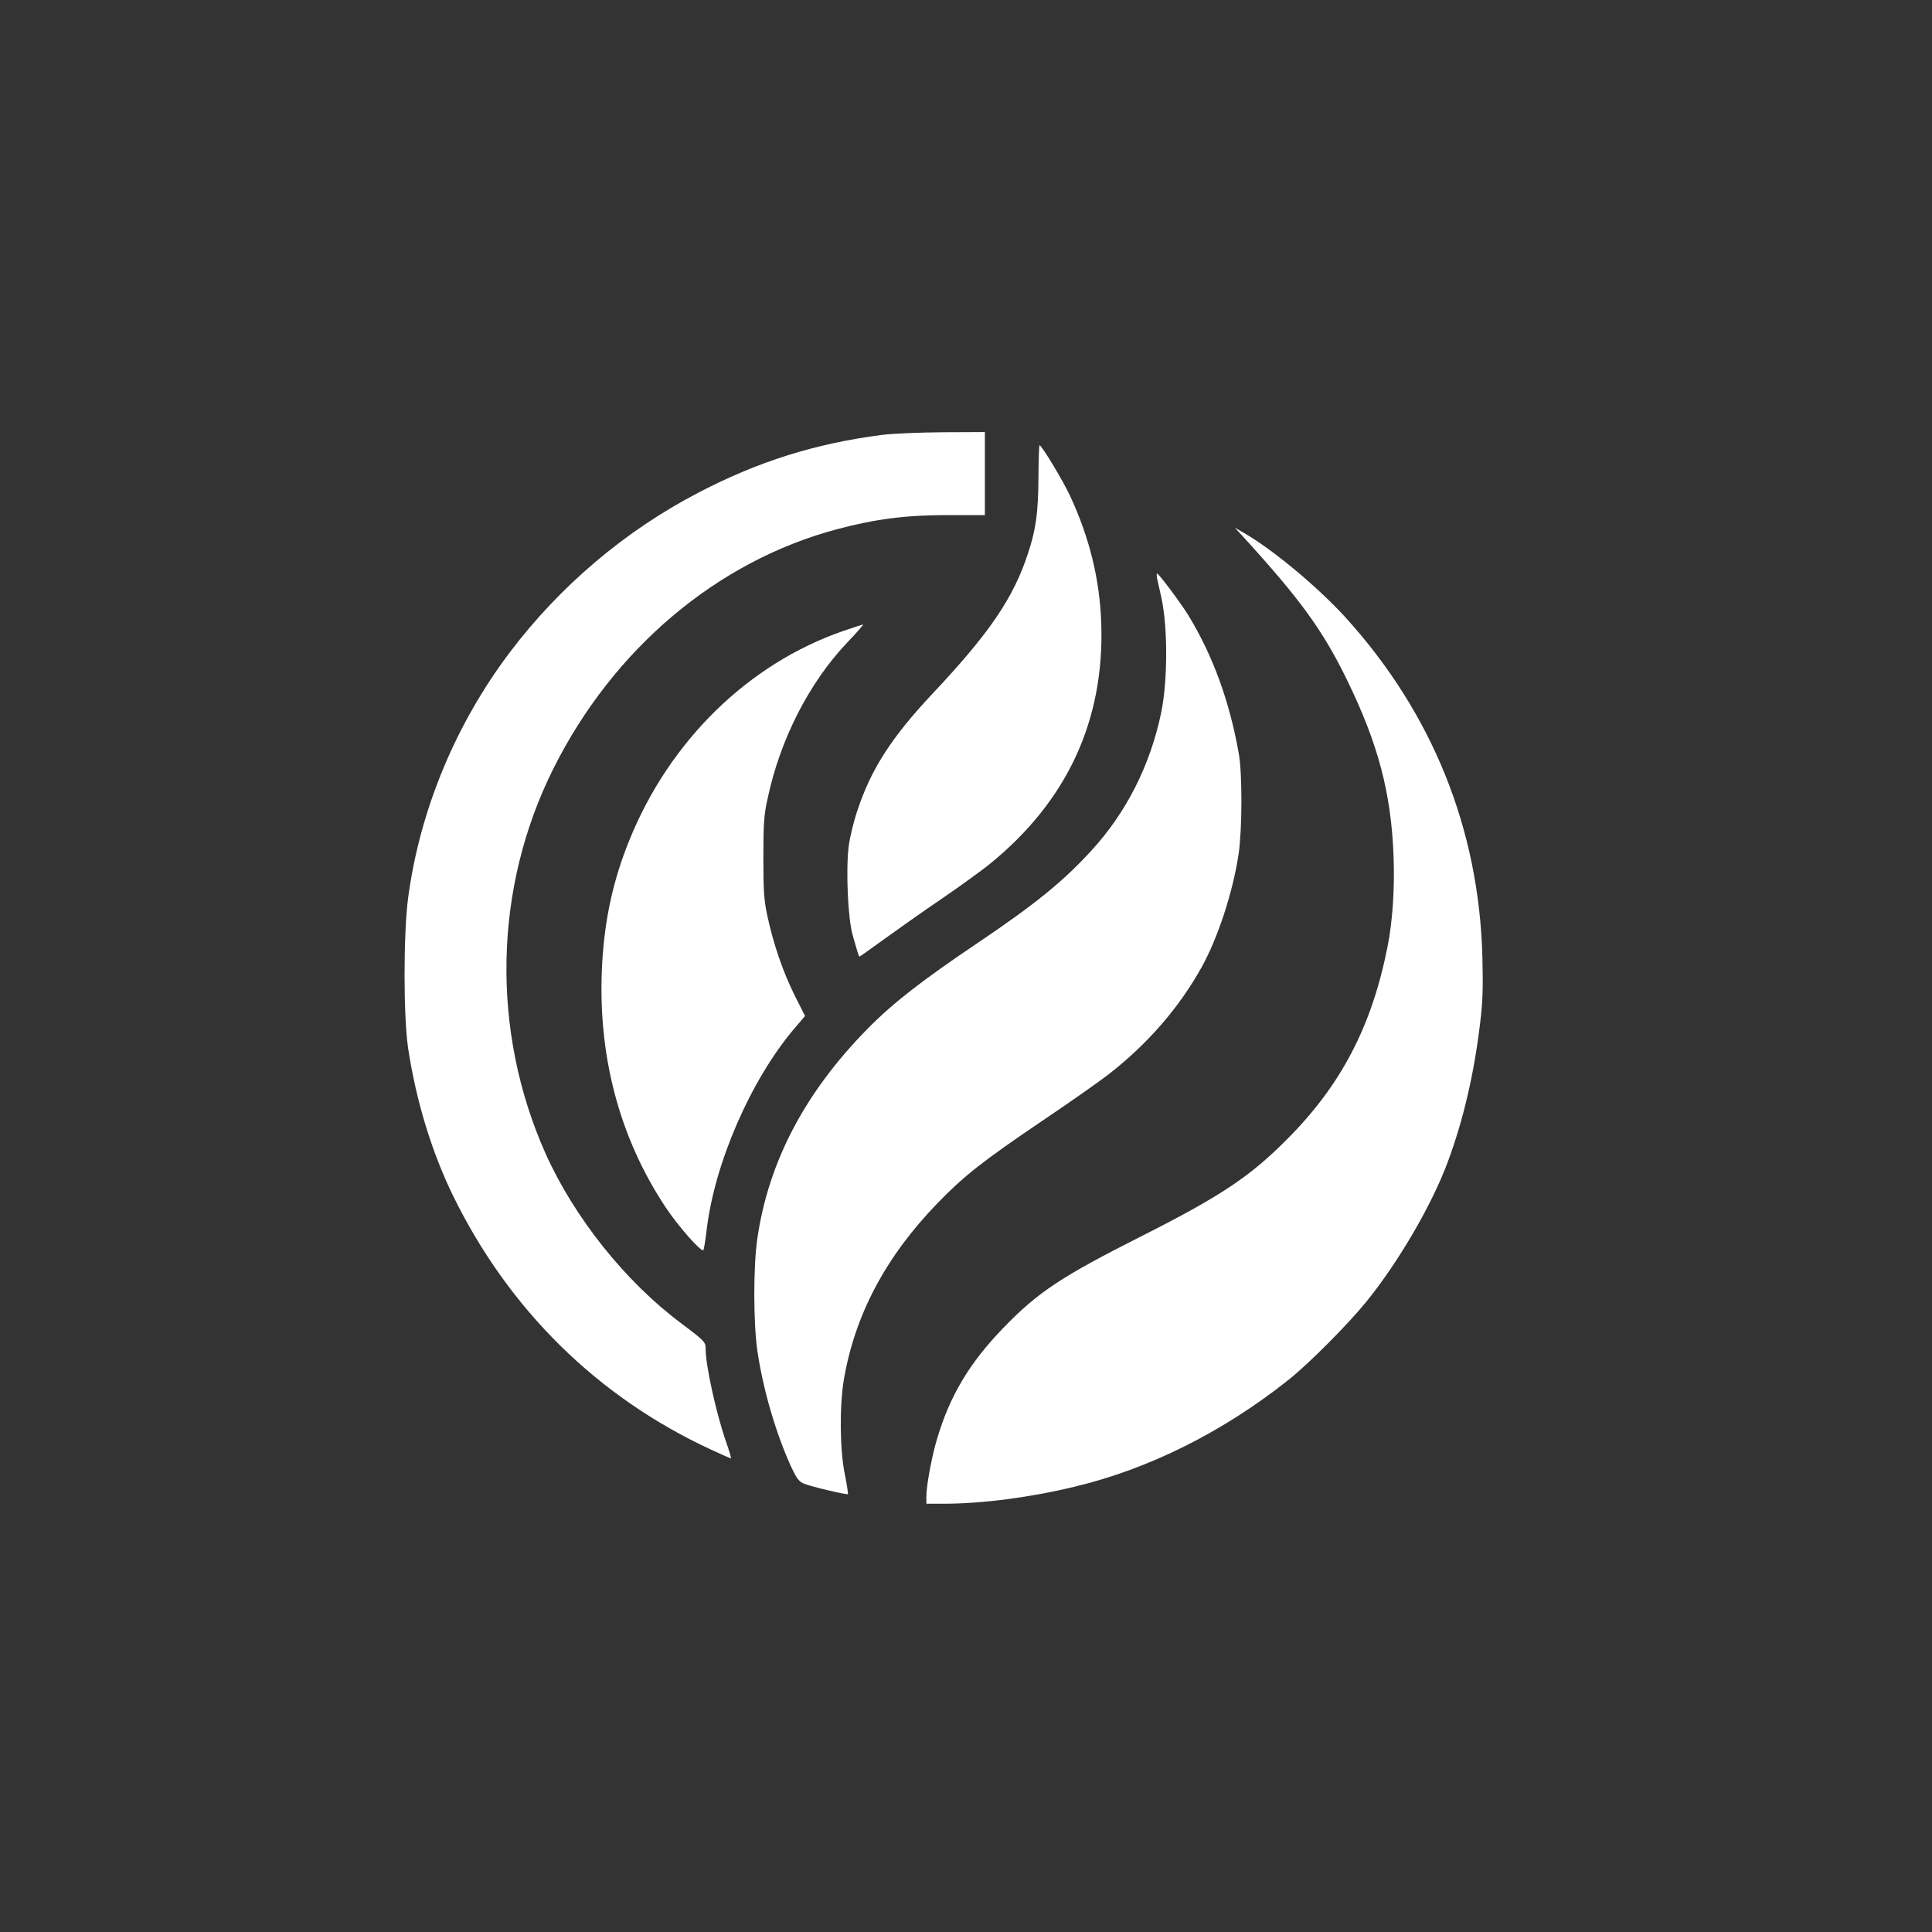
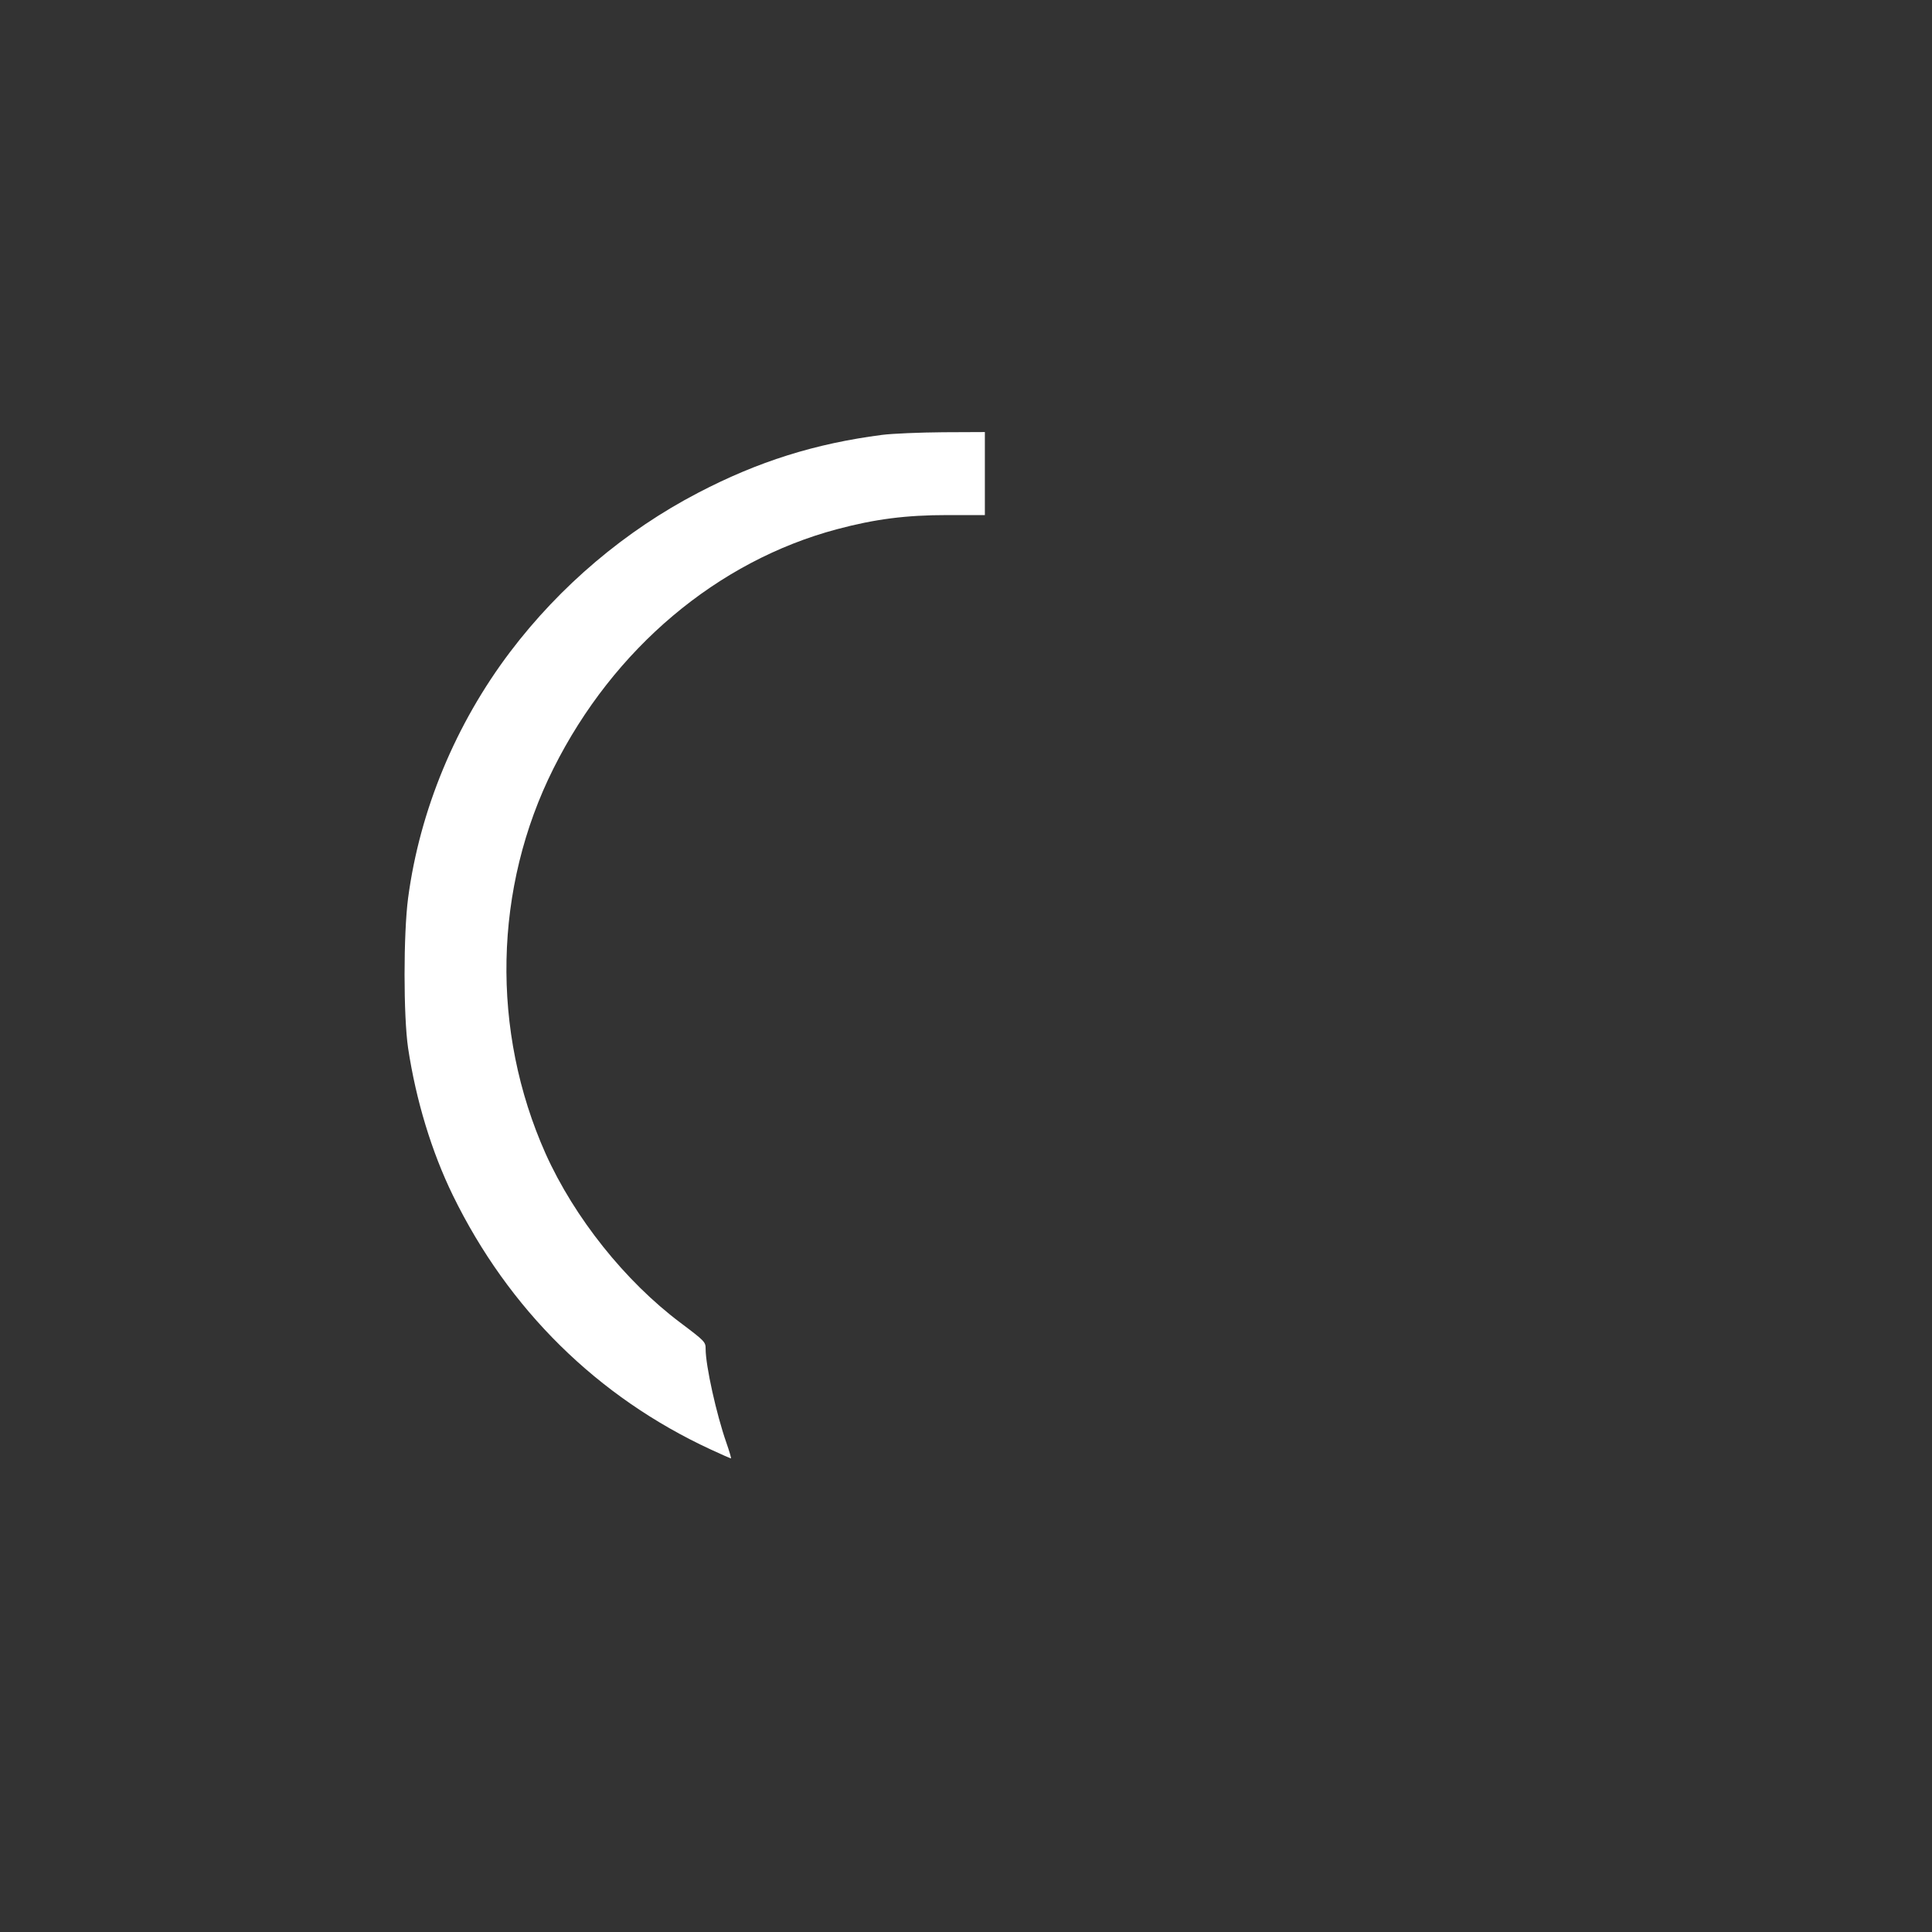
<svg xmlns="http://www.w3.org/2000/svg" version="1.0" width="1024pt" height="1024pt" viewBox="0 0 1024 1024" preserveAspectRatio="xMidYMid meet">
  <rect x="0" y="0" width="1024" height="1024" fill="#333333" stroke="none" />
  <g transform="translate(0,1024) scale(0.1,-0.1)" fill="#ffffff" stroke="none">
    <path d="M4675 7935 c-355 -46 -657 -141 -975 -307 -386 -201 -731 -493 -996 -843 -289 -382 -479 -839 -541 -1305 -25 -191 -25 -625 0 -795 42 -278 125 -550 237 -780 296 -606 767 -1070 1368 -1348 56 -26 104 -47 106 -47 3 0 -8 37 -24 83 -53 151 -110 409 -110 497 0 37 -3 41 -132 138 -295 221 -564 559 -716 897 -291 652 -276 1409 42 2043 318 635 868 1098 1502 1267 202 54 367 75 585 75 l199 0 0 220 0 220 -222 -1 c-123 -1 -268 -7 -323 -14z" />
-     <path d="M5504 7712 c-1 -187 -13 -277 -55 -404 -77 -236 -203 -422 -504 -742 -218 -232 -327 -400 -400 -620 -20 -58 -41 -145 -47 -193 -15 -127 -4 -380 21 -468 29 -102 33 -115 37 -115 2 0 61 42 131 93 71 51 209 149 308 216 99 68 211 149 249 180 412 334 610 762 593 1276 -8 234 -62 454 -165 676 -37 80 -151 269 -162 269 -3 0 -5 -75 -6 -168z" />
-     <path d="M6581 7404 c310 -339 430 -504 559 -769 163 -334 233 -595 246 -928 7 -171 -5 -352 -32 -486 -84 -423 -247 -734 -534 -1021 -197 -198 -351 -300 -766 -510 -428 -216 -552 -298 -734 -486 -183 -189 -287 -363 -356 -599 -27 -93 -54 -241 -54 -296 l0 -39 93 0 c202 0 456 33 692 90 394 94 787 290 1135 567 107 85 313 292 413 415 169 209 346 511 431 741 81 218 139 464 171 735 14 111 16 187 12 350 -18 680 -266 1293 -726 1800 -150 164 -388 362 -544 451 l-42 24 36 -39z" />
-     <path d="M6133 7173 c4 -16 14 -62 23 -103 34 -157 33 -438 -1 -605 -58 -280 -185 -532 -372 -735 -148 -162 -300 -285 -603 -489 -290 -195 -448 -318 -579 -451 -333 -337 -528 -707 -587 -1115 -22 -150 -21 -454 1 -600 31 -206 99 -436 179 -611 29 -61 41 -77 68 -88 39 -16 227 -60 232 -55 2 2 -5 49 -16 104 -27 128 -29 366 -5 505 59 343 222 650 497 934 141 145 236 220 555 436 149 100 306 211 351 246 207 161 373 353 492 566 87 156 167 401 197 602 19 133 20 422 1 531 -49 278 -137 519 -267 733 -42 68 -157 222 -166 222 -3 0 -3 -12 0 -27z" />
-     <path d="M4470 6896 c-504 -174 -922 -583 -1135 -1111 -85 -210 -129 -412 -143 -646 -28 -482 88 -926 338 -1301 67 -100 186 -235 198 -224 3 3 11 54 18 112 43 353 234 790 462 1060 l59 69 -55 109 c-62 125 -112 270 -144 418 -19 88 -22 134 -22 313 0 180 3 225 23 315 67 314 221 614 423 826 50 52 86 94 82 94 -5 -1 -52 -16 -104 -34z" />
  </g>
</svg>